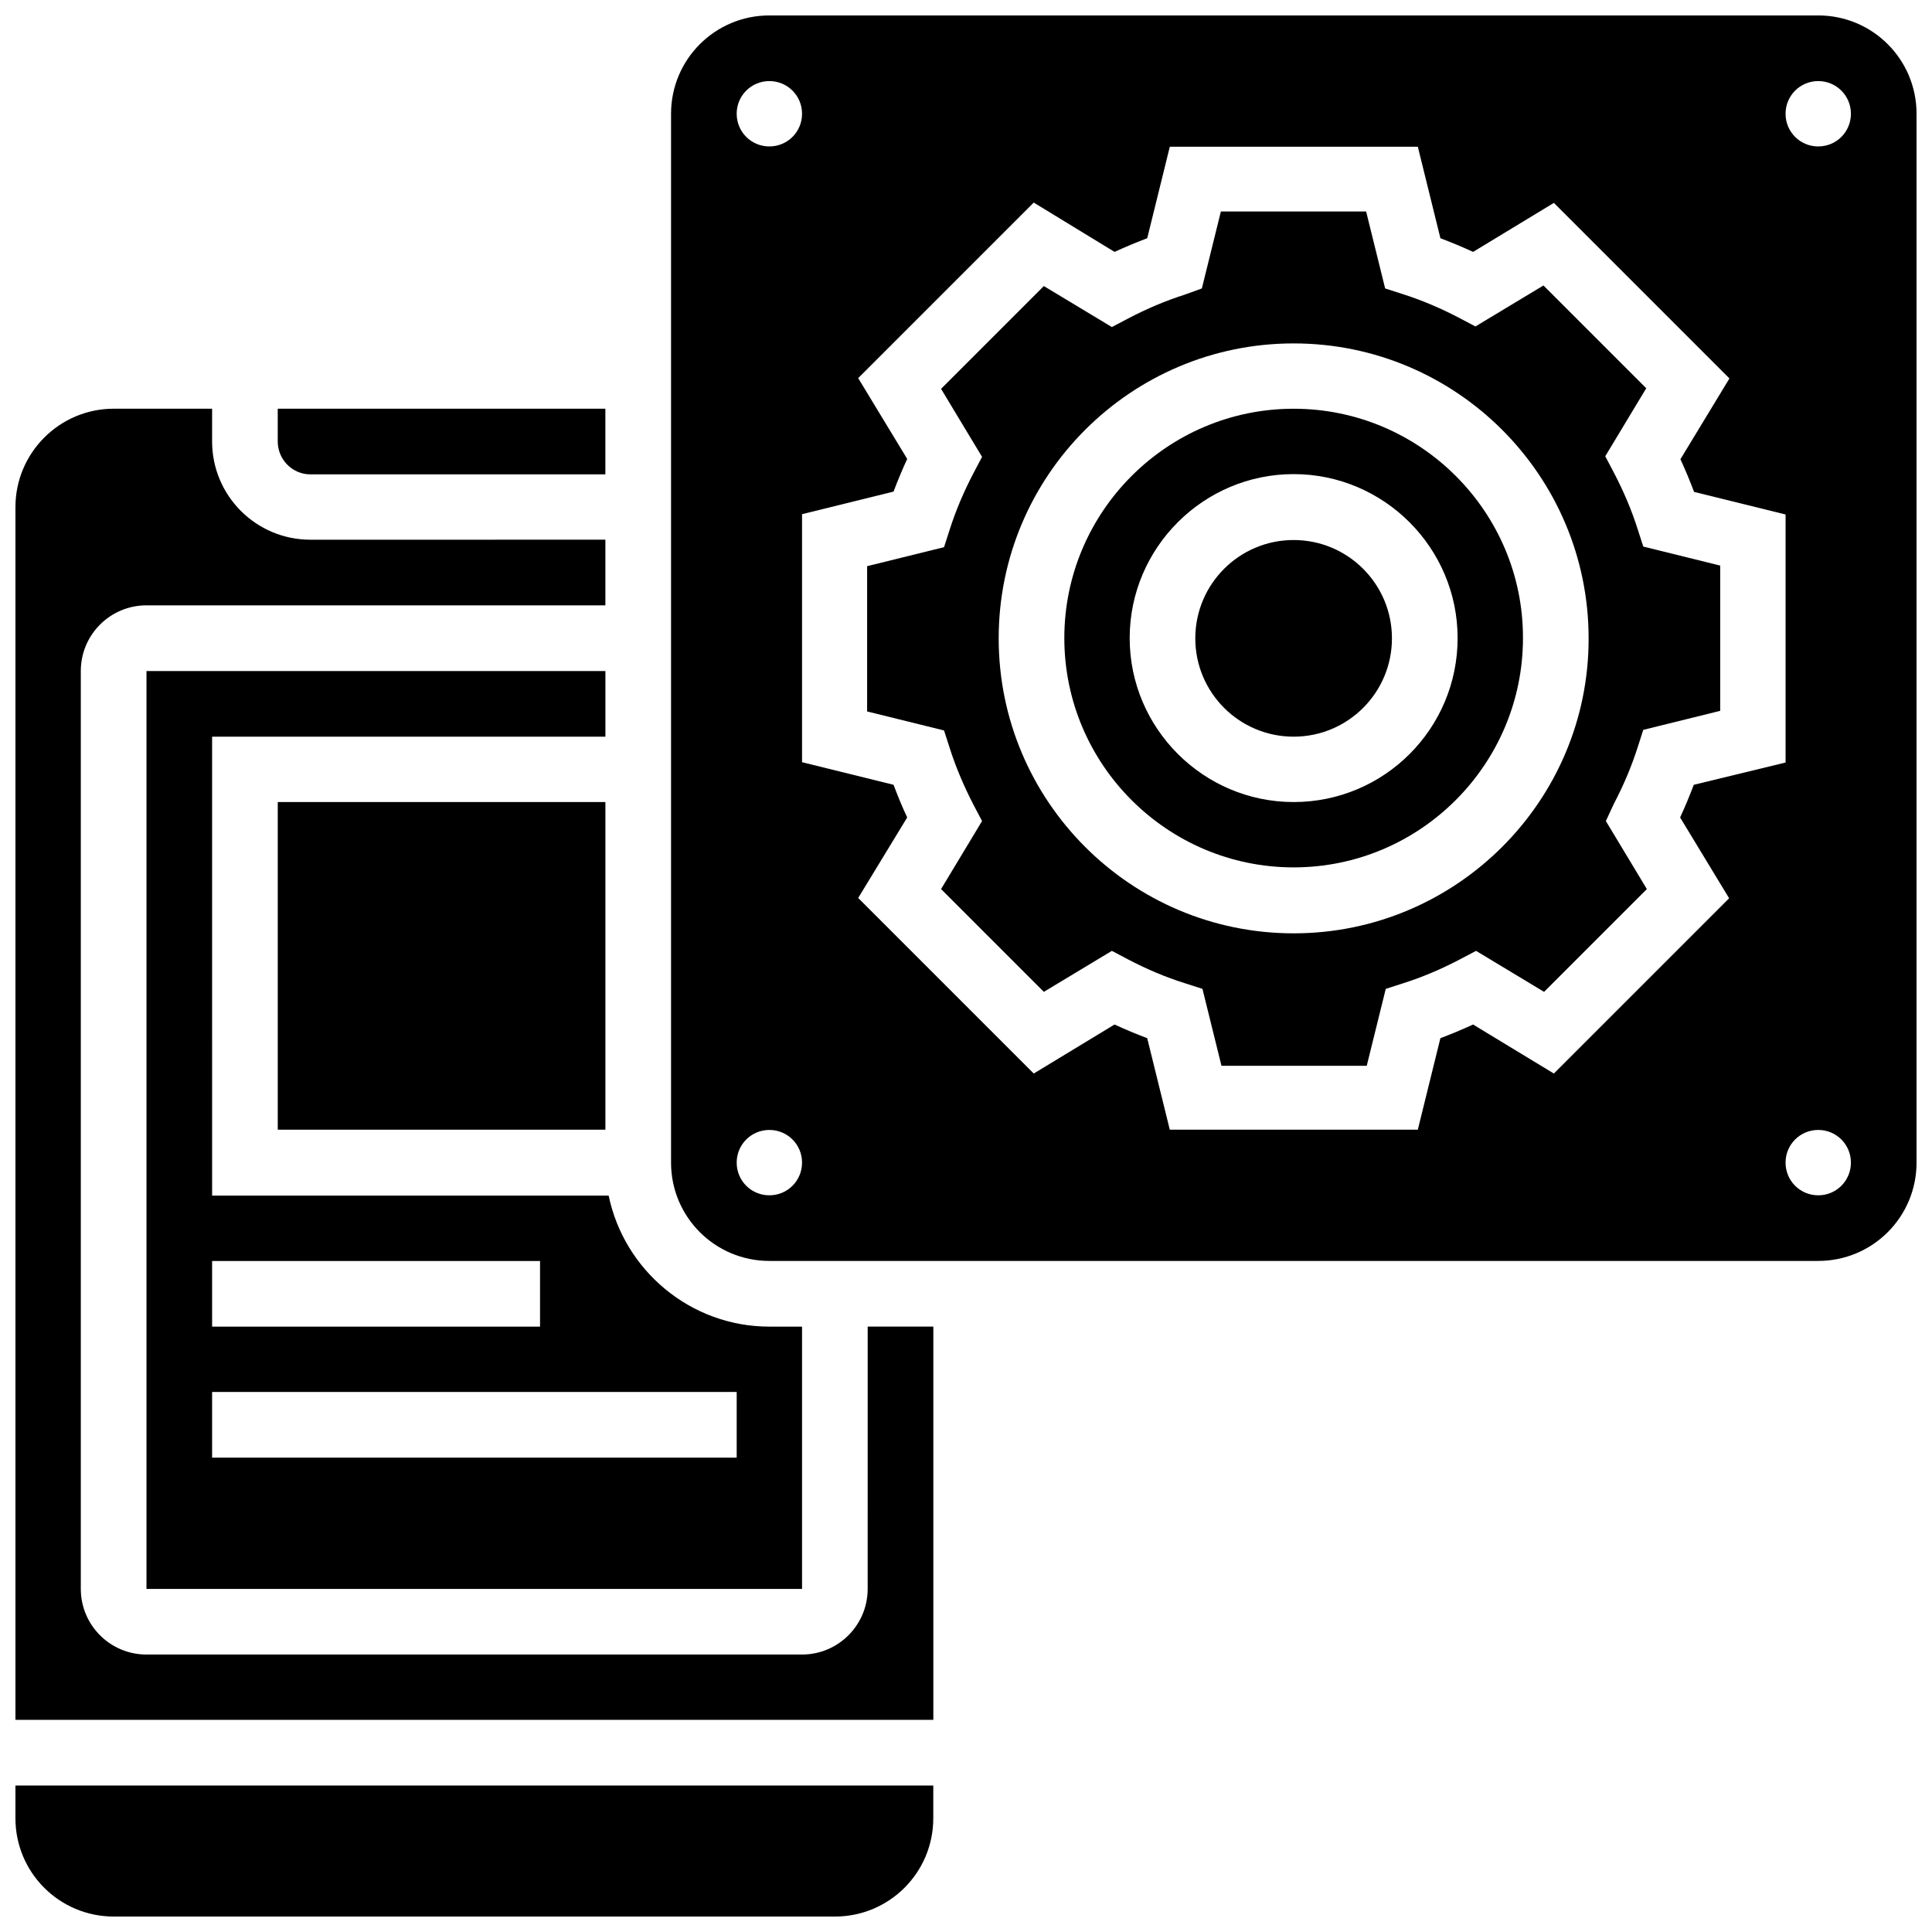
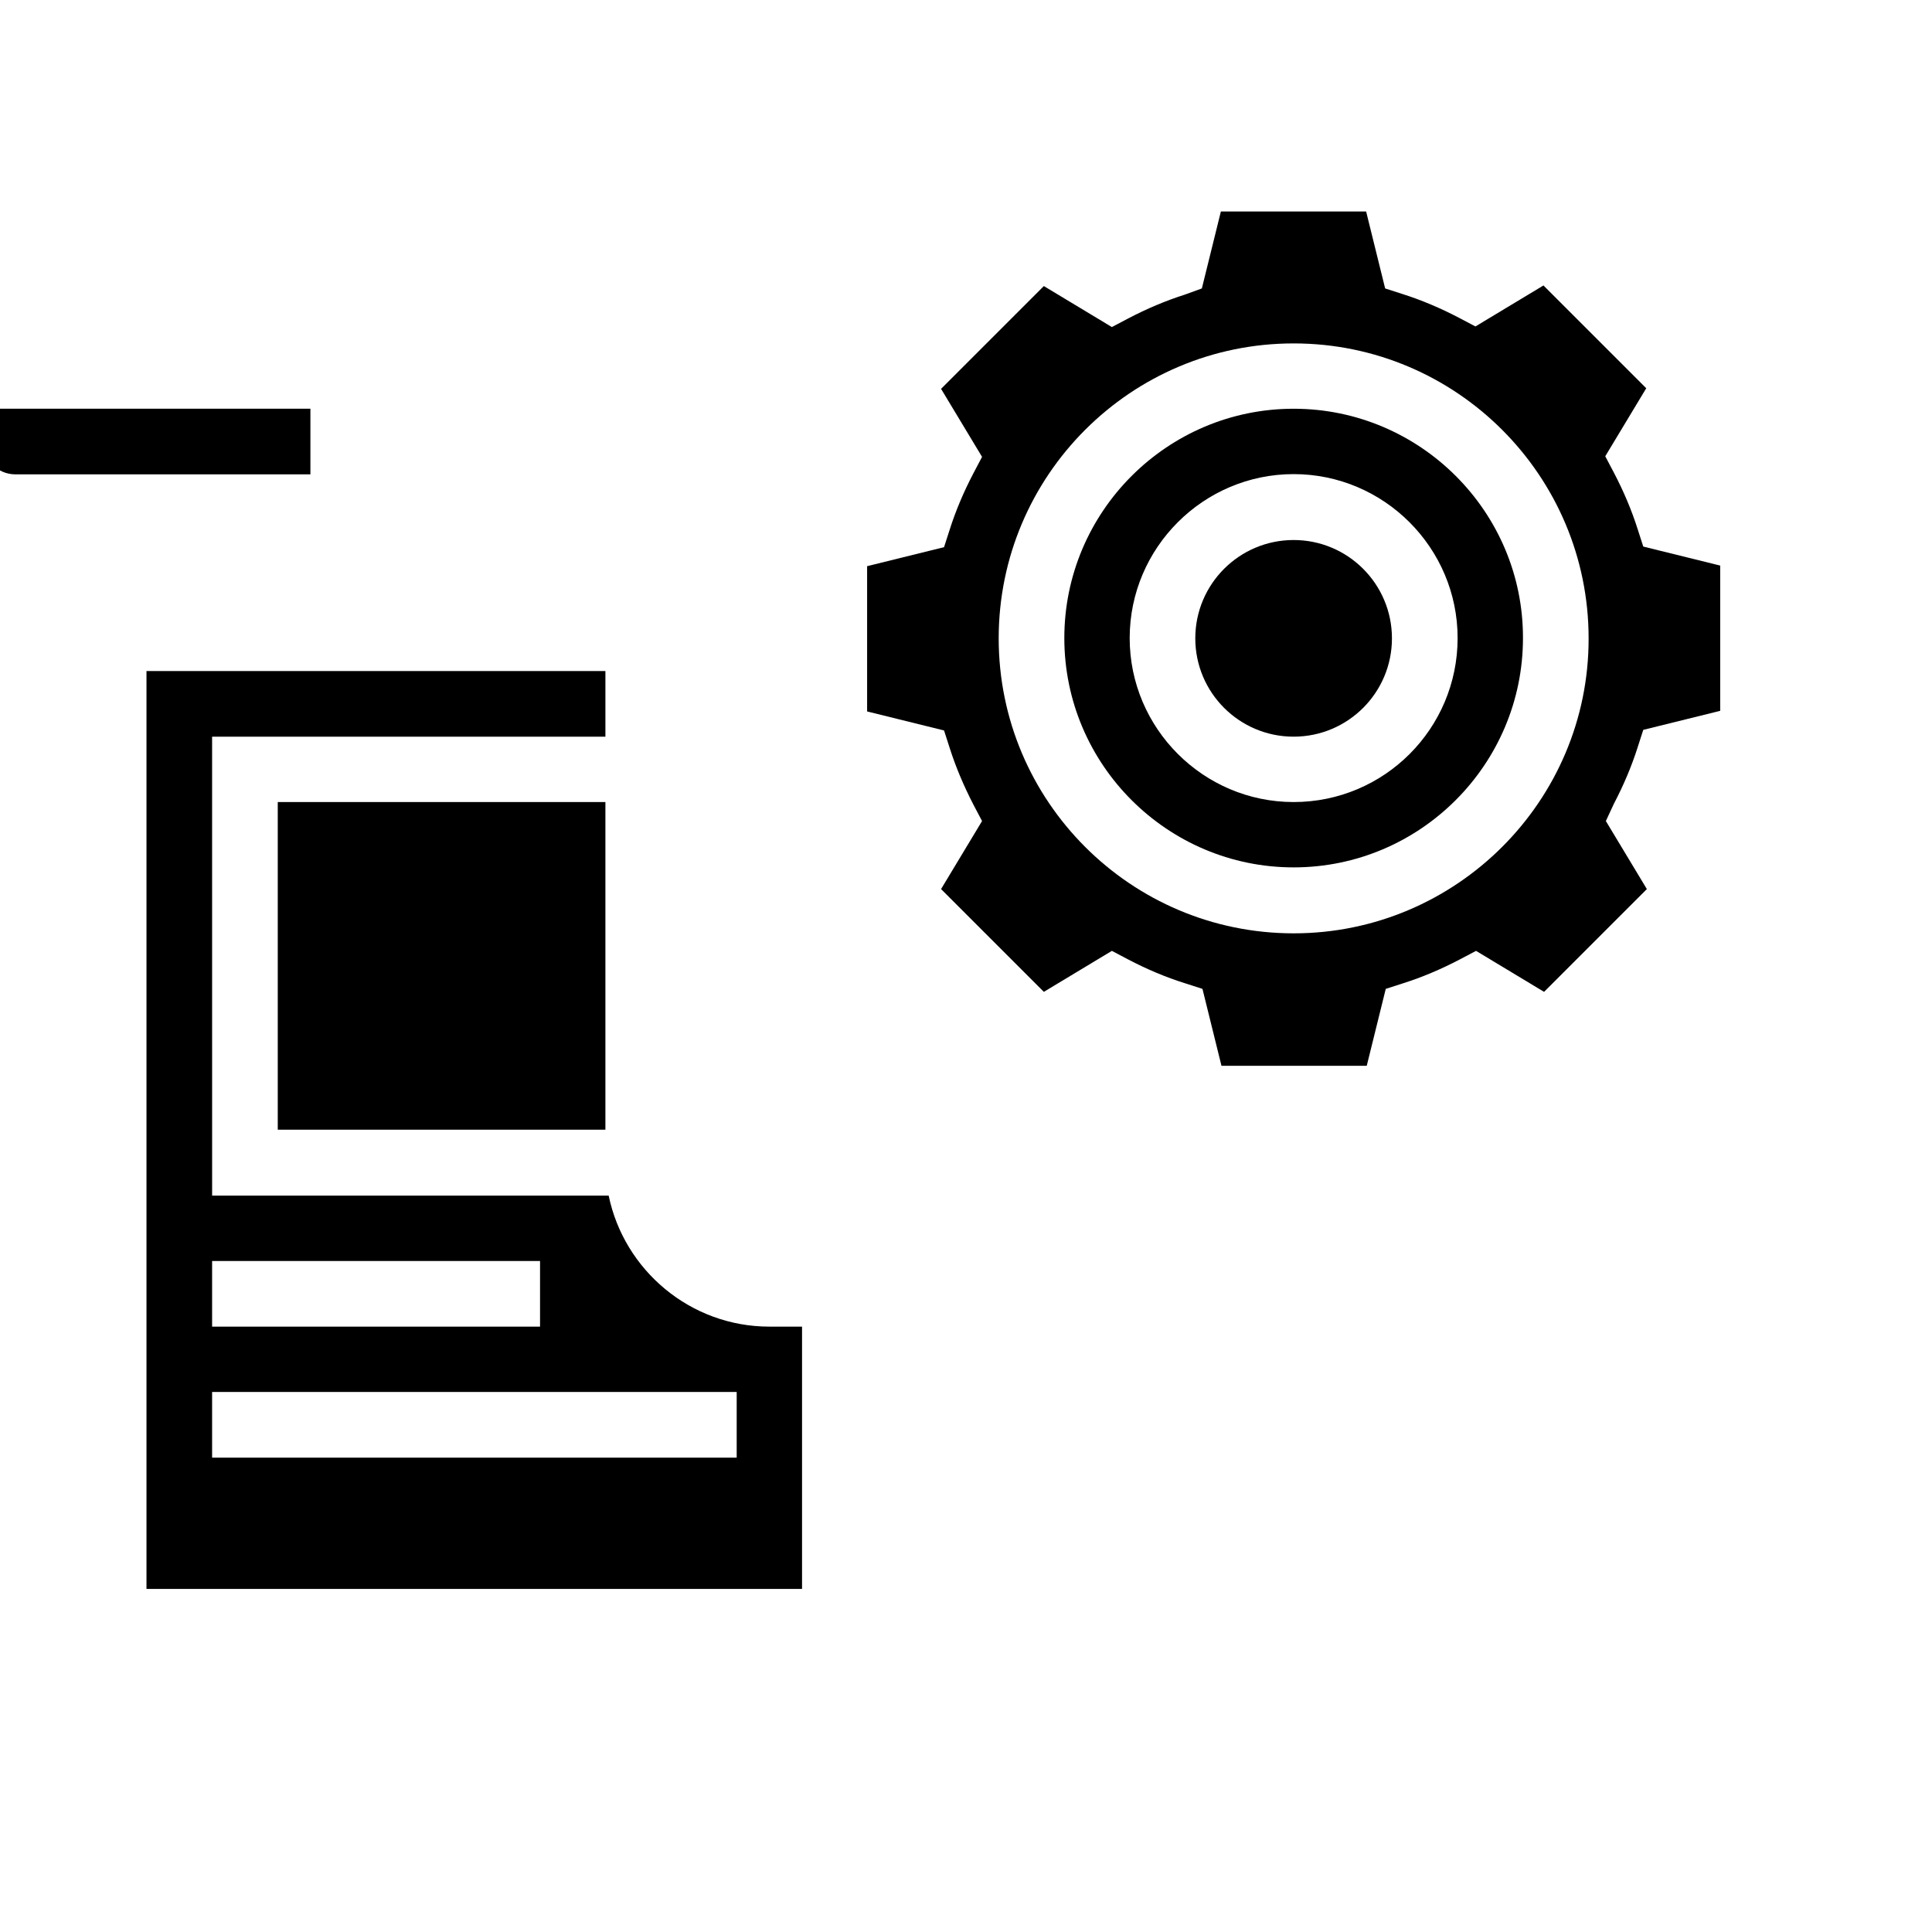
<svg xmlns="http://www.w3.org/2000/svg" width="800px" height="800px" version="1.1" viewBox="144 144 512 512">
  <defs>
    <clipPath id="c">
-       <path d="m148.09 252h243.91v348h-243.91z" />
-     </clipPath>
+       </clipPath>
    <clipPath id="b">
-       <path d="m148.09 617h243.91v34.902h-243.91z" />
-     </clipPath>
+       </clipPath>
    <clipPath id="a">
      <path d="m321 148.09h330.9v330.91h-330.9z" />
    </clipPath>
  </defs>
  <g clip-path="url(#c)">
    <path d="m373.94 565.07c0 9.605-7.793 17.398-17.398 17.398h-173.73c-9.605 0-17.398-7.793-17.398-17.398v-243.25c0-9.605 7.793-17.398 17.398-17.398h121.62v-17.398l-78.168 0.004c-14.406 0-26.055-11.652-26.055-26.055v-8.66h-26.059c-14.402 0-26.055 11.727-26.055 26.055v321.41h243.25v-104.22h-17.398z" />
  </g>
  <path d="m512.88 313.17c0 14.391-11.664 26.055-26.055 26.055s-26.059-11.664-26.059-26.055 11.668-26.059 26.059-26.059 26.055 11.668 26.055 26.059" />
  <path d="m486.83 252.32c-33.535 0-60.773 27.316-60.773 60.773 0 33.535 27.316 60.773 60.773 60.773 33.535 0 60.773-27.316 60.773-60.773 0.074-33.457-27.238-60.773-60.773-60.773zm0 104.23c-23.93 0-43.453-19.523-43.453-43.453s19.523-43.453 43.453-43.453 43.453 19.523 43.453 43.453c0 24.008-19.445 43.453-43.453 43.453z" />
  <g clip-path="url(#b)">
    <path d="m148.09 625.85c0 14.406 11.652 26.055 26.055 26.055h191.13c14.406 0 26.055-11.652 26.055-26.055v-8.66h-243.24z" />
  </g>
-   <path d="m226.26 269.71h78.168v-17.398l-86.824 0.004v8.66c0 4.801 3.856 8.734 8.656 8.734z" />
+   <path d="m226.26 269.71v-17.398l-86.824 0.004v8.66c0 4.801 3.856 8.734 8.656 8.734z" />
  <path d="m217.61 356.55h86.828v86.828h-86.828z" />
  <path d="m200.21 339.23h104.23v-17.398h-121.62v243.25h173.73v-69.512h-8.66c-20.941 0-38.496-14.957-42.586-34.715h-105.09zm139.02 173.66v17.398h-139.02v-17.398zm-52.113-34.715v17.398h-86.906v-17.398z" />
  <g clip-path="url(#a)">
-     <path d="m625.85 148.09h-277.96c-14.406 0-26.055 11.652-26.055 26.055v277.96c0 14.406 11.652 26.055 26.055 26.055h277.96c14.406 0 26.055-11.652 26.055-26.055v-277.96c0-14.402-11.648-26.055-26.055-26.055zm-277.96 17.398c4.801 0 8.66 3.856 8.66 8.66 0 4.801-3.856 8.66-8.66 8.66-4.801 0-8.66-3.856-8.66-8.66 0-4.805 3.856-8.66 8.66-8.66zm0 295.28c-4.801 0-8.66-3.856-8.66-8.66 0-4.801 3.856-8.66 8.66-8.66 4.801 0 8.66 3.856 8.66 8.66s-3.859 8.66-8.66 8.66zm207.9-32.273-21.41-12.988c-2.914 1.34-5.746 2.519-8.66 3.621l-5.984 24.246h-65.73l-5.984-24.246c-2.914-1.102-5.746-2.281-8.66-3.621l-21.41 12.988-46.523-46.523 12.988-21.336c-1.34-2.832-2.519-5.746-3.621-8.66l-24.246-5.984v-65.73l24.246-5.984c1.102-2.914 2.281-5.746 3.621-8.66l-12.988-21.41 46.523-46.523 21.414 13.07c2.914-1.34 5.746-2.519 8.66-3.621l5.984-24.246h65.73l5.984 24.246c2.914 1.102 5.746 2.281 8.66 3.621l21.41-12.988 46.523 46.523-12.988 21.41c1.34 2.914 2.519 5.746 3.621 8.66l24.246 5.984v65.73l-24.328 5.906c-1.102 2.914-2.281 5.746-3.621 8.66l12.988 21.41zm70.062 32.273c-4.801 0-8.66-3.856-8.66-8.66 0-4.801 3.856-8.66 8.66-8.66 4.801 0 8.66 3.856 8.66 8.66s-3.859 8.66-8.66 8.66zm0-277.96c-4.801 0-8.66-3.856-8.66-8.66 0-4.801 3.856-8.66 8.66-8.66 4.801 0 8.66 3.856 8.66 8.66 0 4.805-3.859 8.66-8.66 8.66z" />
-   </g>
+     </g>
  <path d="m571.69 357.02c2.598-4.961 4.723-9.996 6.297-14.957l1.496-4.644 20.387-5.039v-38.496l-20.387-5.039-1.496-4.644c-1.574-4.961-3.699-9.996-6.297-14.957l-2.281-4.328 10.863-18.027-27.238-27.238-18.027 10.863-4.328-2.281c-4.961-2.598-9.996-4.723-14.957-6.297l-4.644-1.496-5.039-20.387h-38.496l-5.039 20.387-4.562 1.656c-4.961 1.574-9.996 3.699-14.957 6.297l-4.328 2.281-18.027-10.863-27.238 27.238 10.863 18.027-2.281 4.328c-2.598 4.961-4.723 9.996-6.297 14.957l-1.496 4.644-20.387 5.039v38.496l20.387 5.039 1.496 4.644c1.574 4.961 3.699 9.996 6.297 15.035l2.281 4.328-10.863 18.027 27.238 27.238 18.027-10.863 4.328 2.281c4.961 2.598 9.996 4.723 15.035 6.297l4.644 1.496 5.039 20.387h38.496l5.039-20.387 4.644-1.496c4.961-1.574 9.996-3.699 14.957-6.297l4.328-2.281 18.027 10.863 27.238-27.238-10.863-18.027zm-84.859 34.324c-43.141 0-78.168-35.031-78.168-78.168 0-43.141 35.031-78.168 78.168-78.168 43.141 0 78.168 35.031 78.168 78.168 0.078 43.059-35.031 78.168-78.168 78.168z" />
</svg>